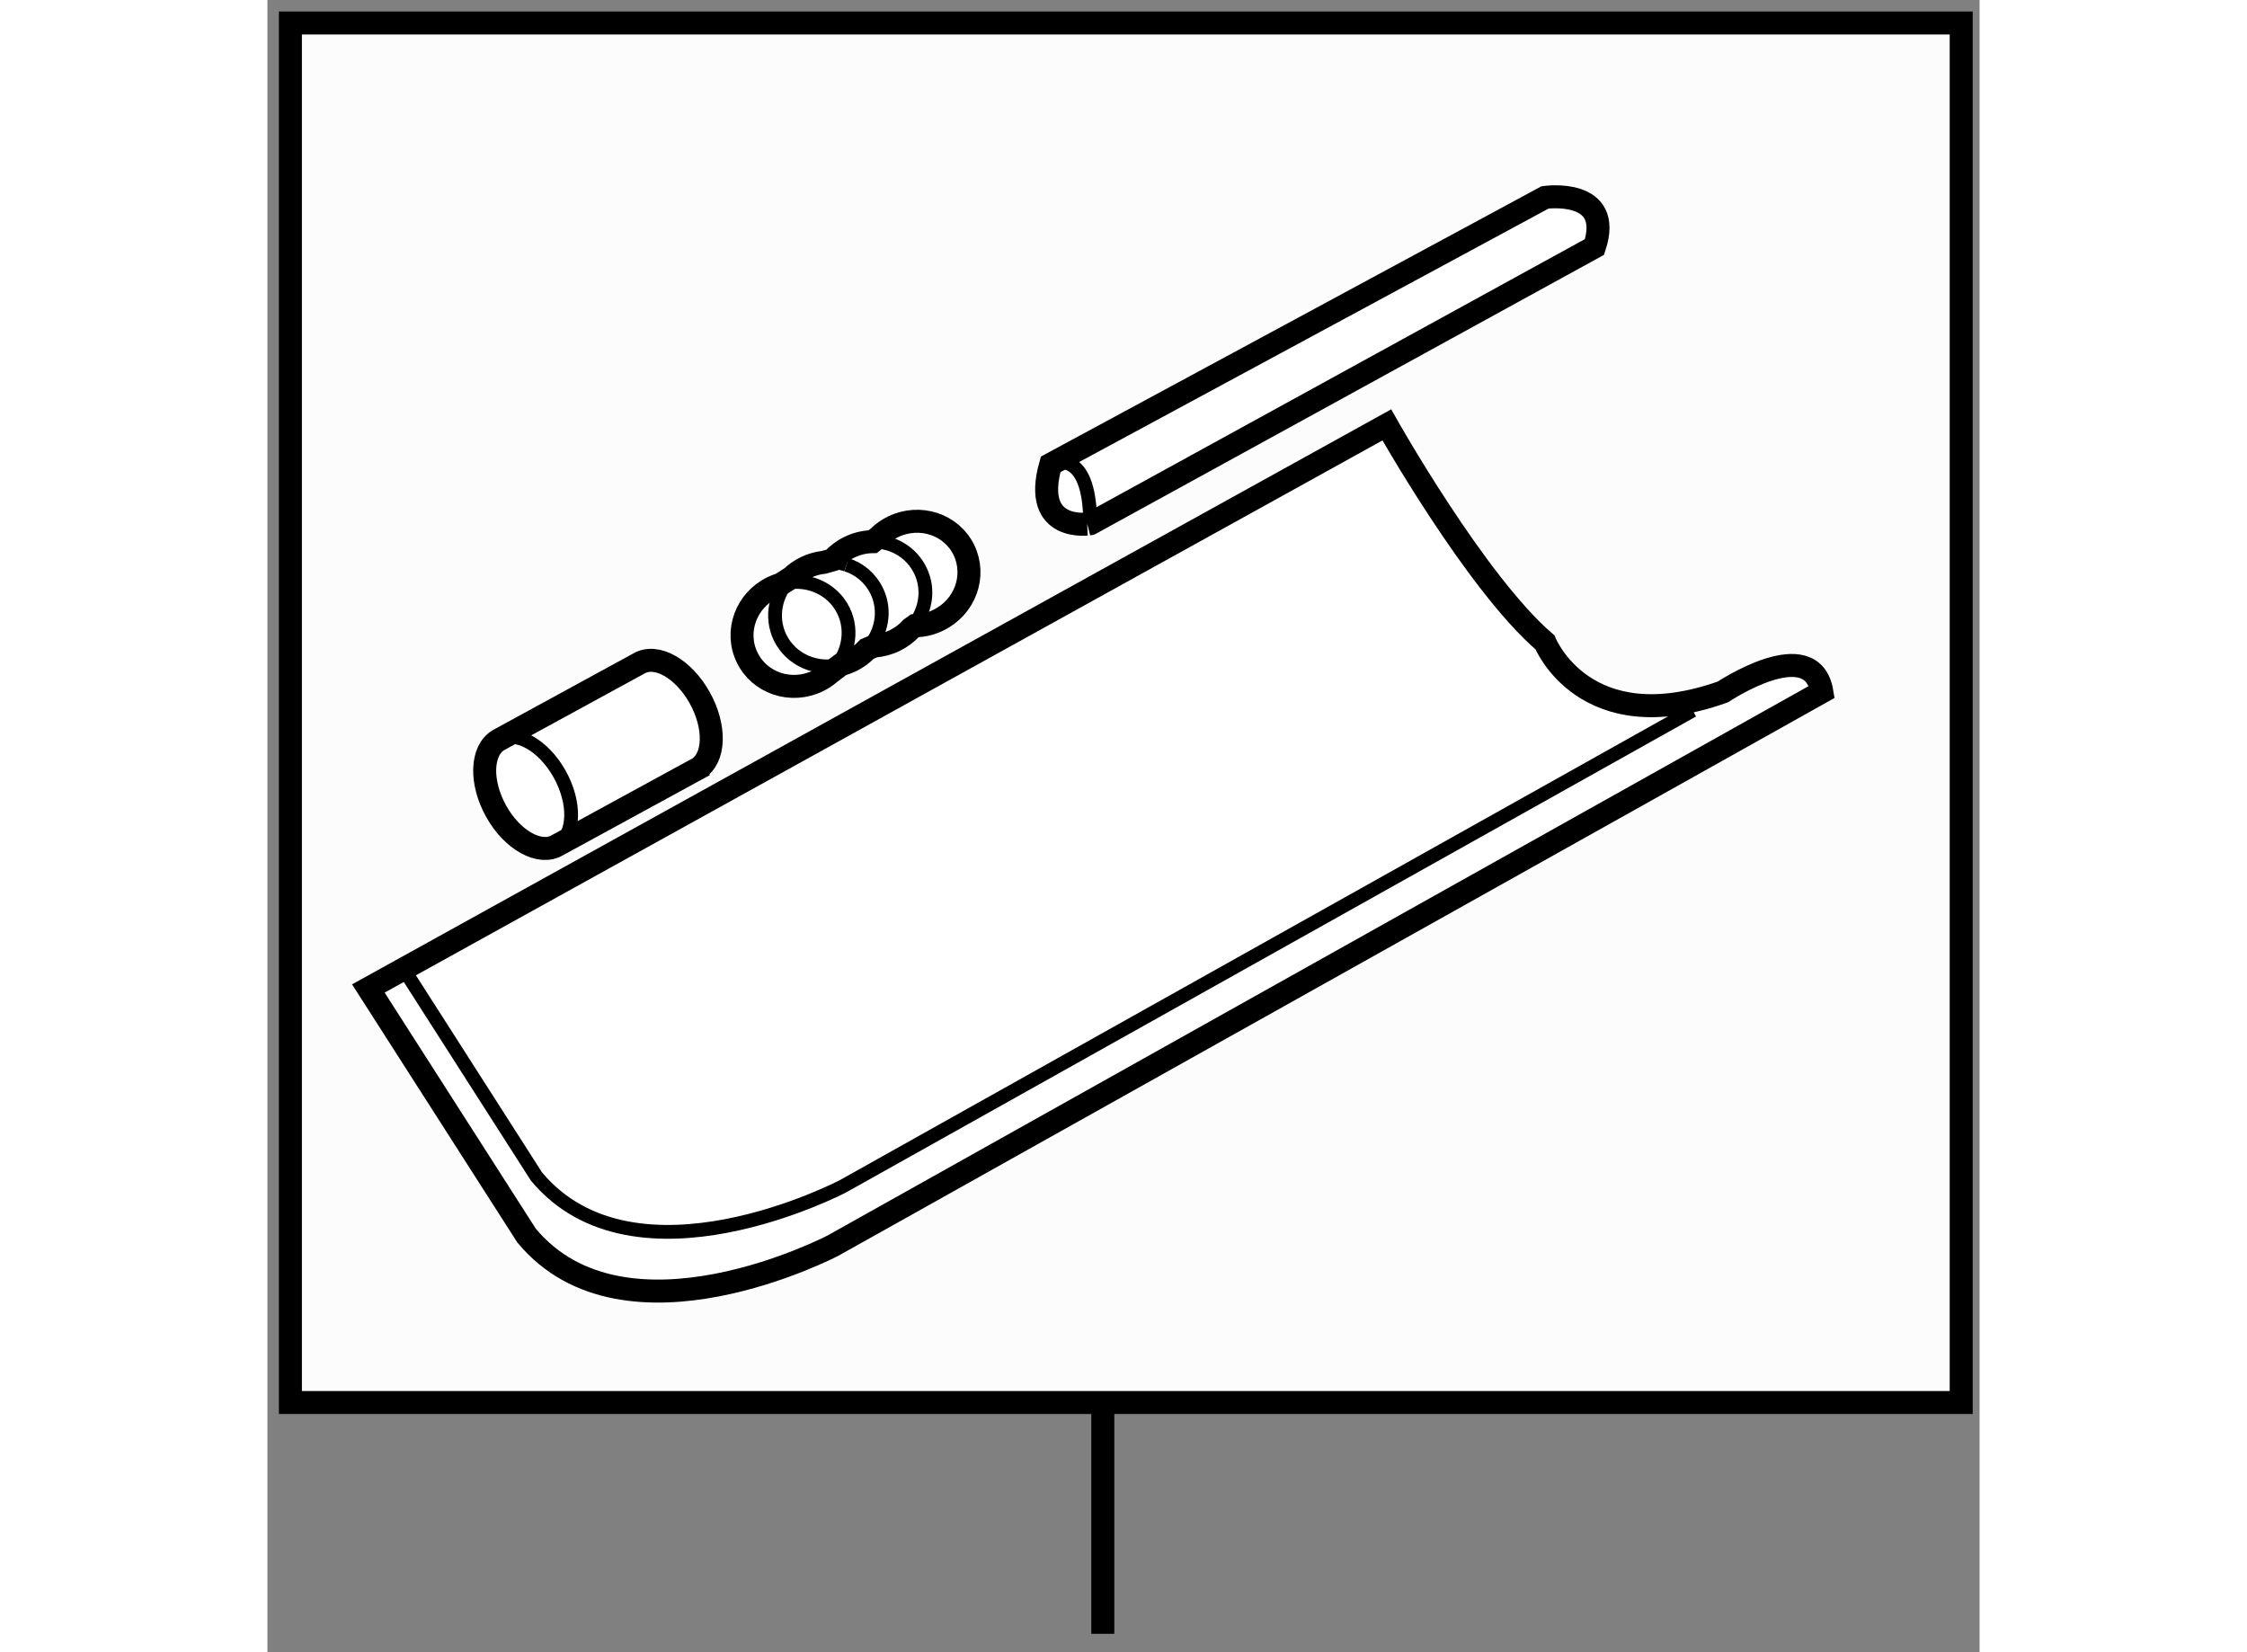
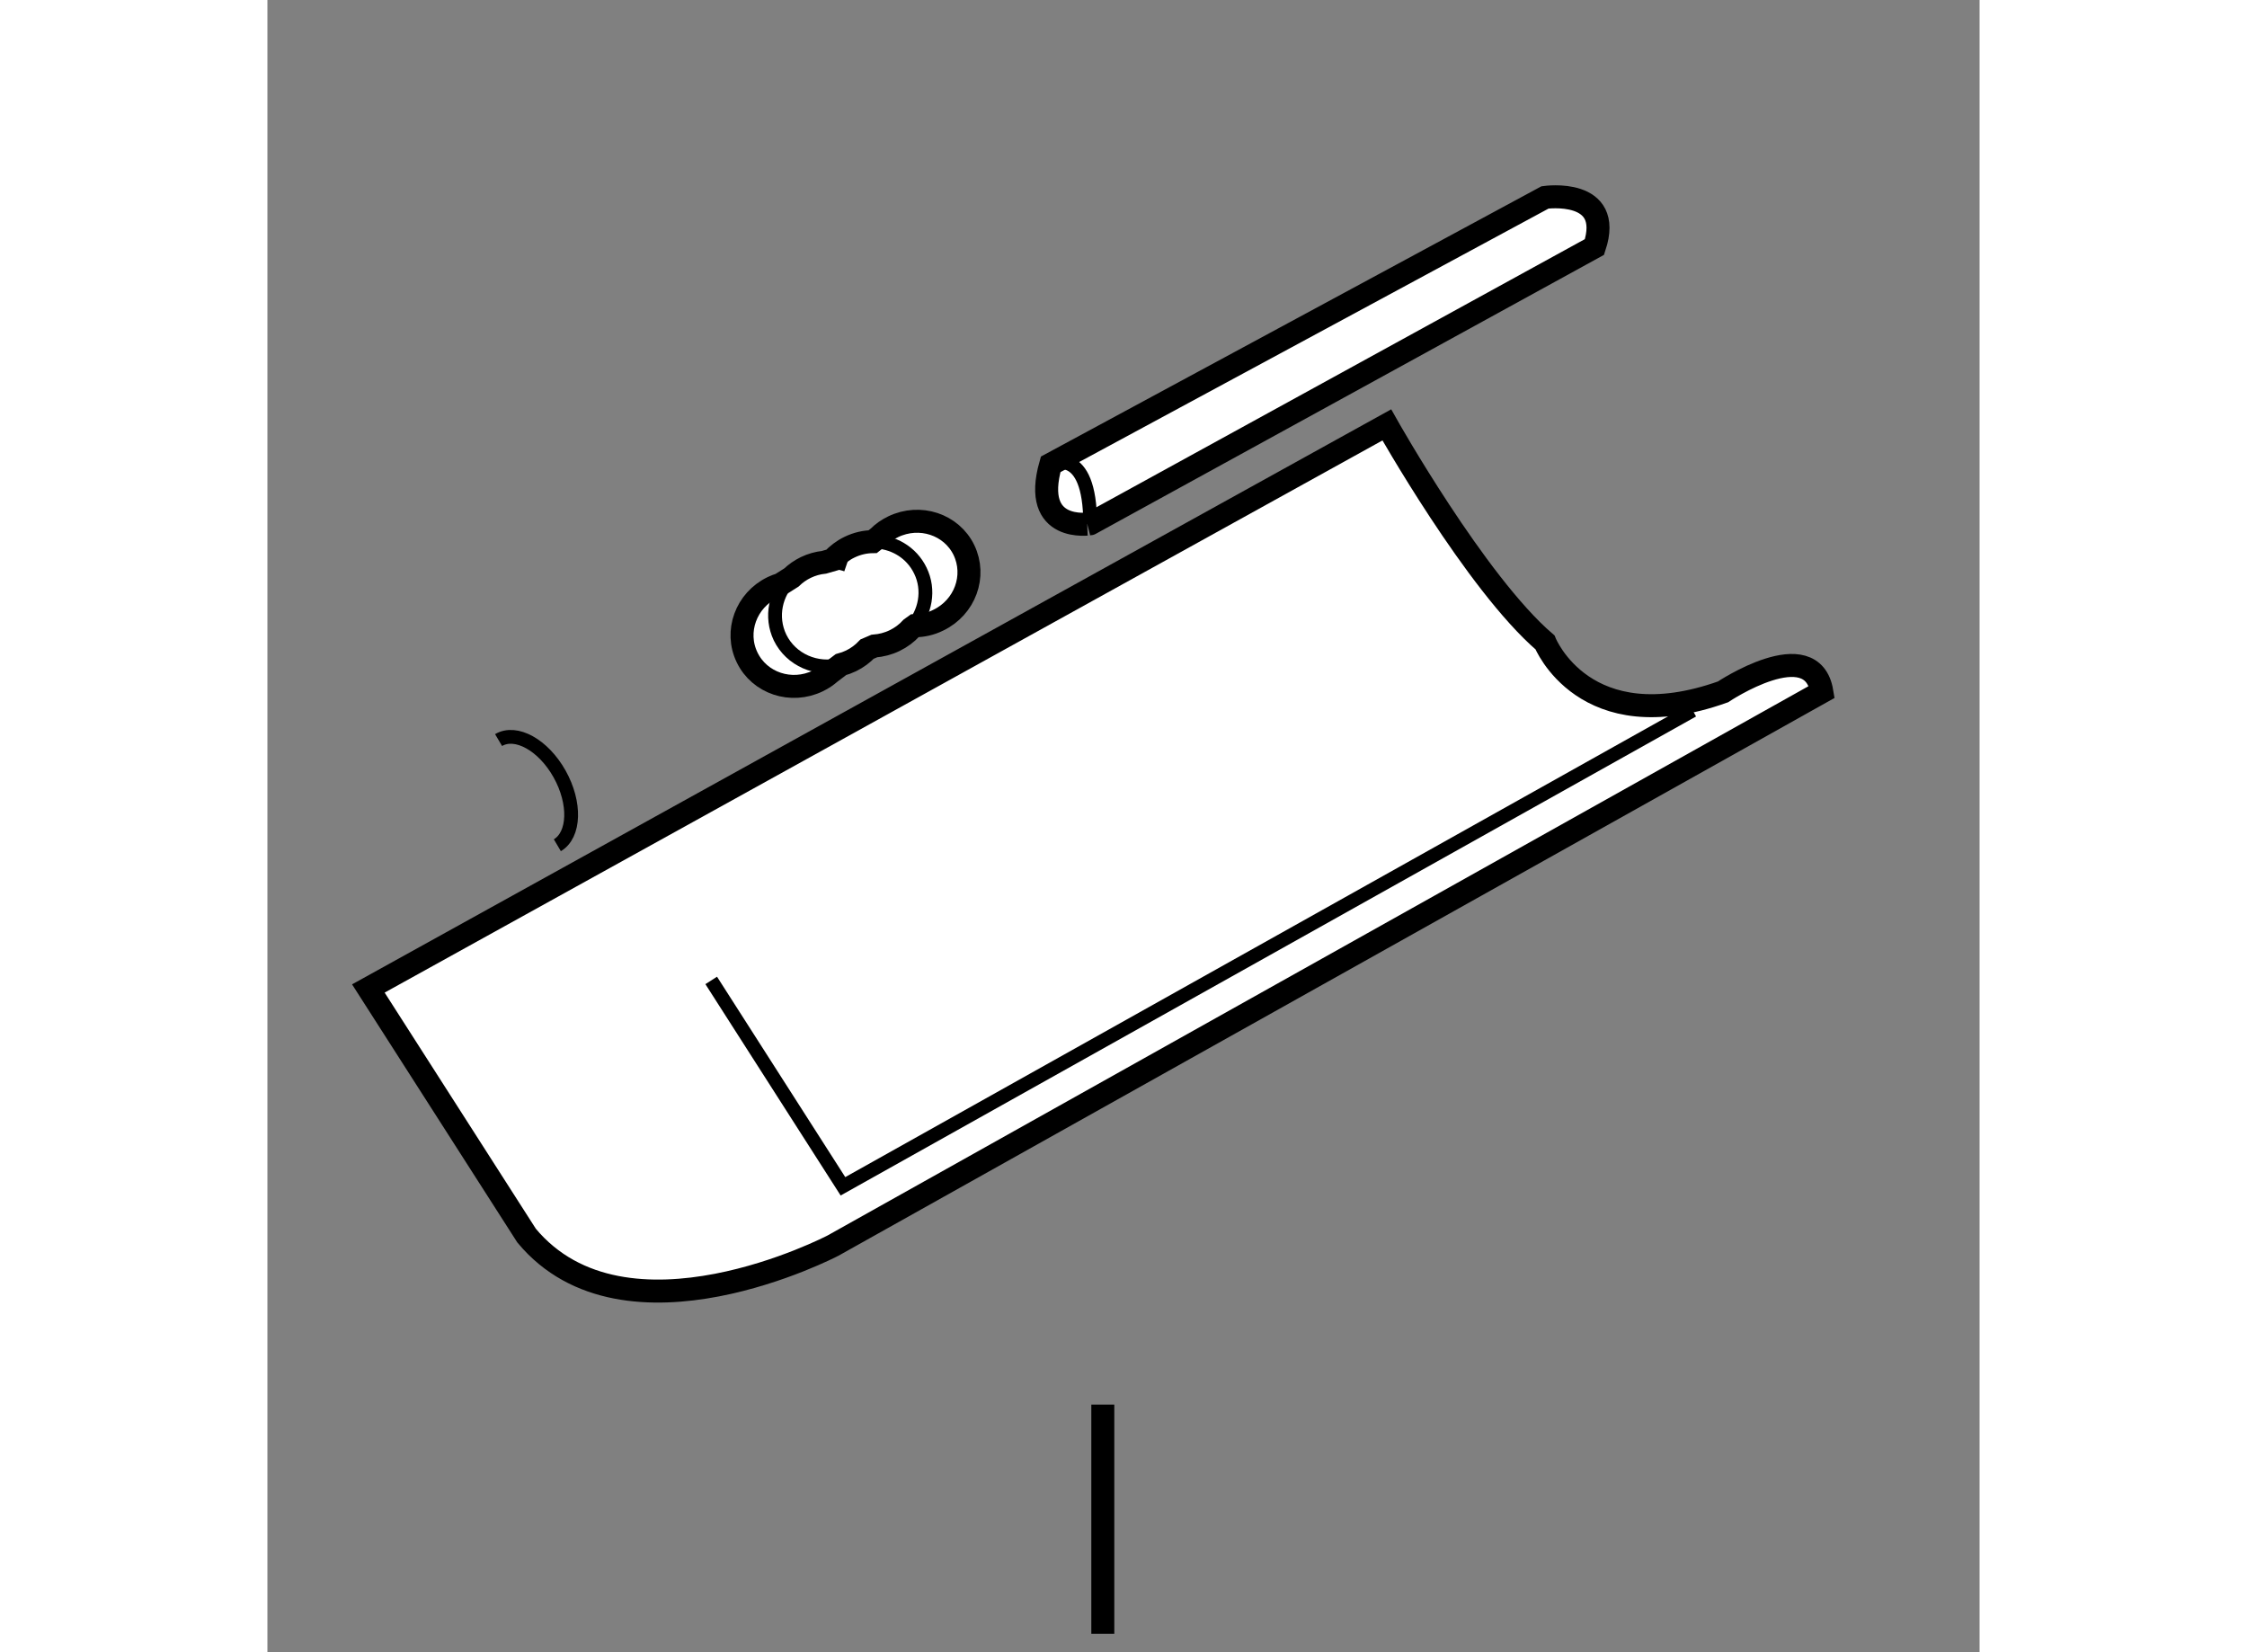
<svg xmlns="http://www.w3.org/2000/svg" version="1.1" x="0px" y="0px" width="244.8px" height="180px" viewBox="200.993 90.236 37.234 35.93" enable-background="new 0 0 244.8 180" xml:space="preserve">
  <rect x="200.993" y="90.236" width="37.234" height="35.93" fill="#808080" stroke="none" />
  <g>
-     <rect x="201.493" y="90.736" fill="#FCFCFC" stroke="#000000" stroke-width="0.5" width="36.334" height="30" />
    <line fill="#FCFCFC" stroke="#000000" stroke-width="0.5" x1="219.16" y1="125.766" x2="219.16" y2="120.781" />
  </g>
  <g>
    <path fill="#FFFFFF" stroke="#000000" stroke-width="0.5" d="M203.188,111.732l22.148-12.256c0,0,1.936,3.439,3.44,4.73    c0,0,0.859,2.15,3.871,1.076c0,0,1.935-1.293,2.15,0l-21.503,12.041c0,0-4.518,2.365-6.665-0.217L203.188,111.732z" />
-     <path fill="none" stroke="#000000" stroke-width="0.3" d="M231.988,105.686l-18.479,10.348c0,0-4.515,2.365-6.665-0.213    l-2.865-4.477" />
+     <path fill="none" stroke="#000000" stroke-width="0.3" d="M231.988,105.686l-18.479,10.348l-2.865-4.477" />
  </g>
  <g>
    <path fill="#FFFFFF" stroke="#000000" stroke-width="0.5" d="M218.026,100.334l10.751-5.805c0,0,1.504-0.215,1.075,1.078    l-10.967,6.02C218.886,101.627,217.597,101.84,218.026,100.334z" />
    <path fill="none" stroke="#000000" stroke-width="0.3" d="M218.026,100.334c0,0,0.859-0.428,0.859,1.293" />
  </g>
  <g>
    <path fill="#FFFFFF" stroke="#000000" stroke-width="0.5" d="M215.07,103.844c0.171,0,0.348-0.039,0.512-0.121    c0.582-0.281,0.829-0.961,0.558-1.525c-0.271-0.559-0.959-0.787-1.541-0.506c-0.119,0.059-0.229,0.133-0.318,0.225l-0.125,0.098    c-0.169,0.002-0.342,0.041-0.506,0.121c-0.142,0.068-0.268,0.166-0.369,0.275l-0.184,0.053c-0.134,0.014-0.268,0.051-0.397,0.113    c-0.117,0.057-0.222,0.131-0.311,0.217l-0.237,0.15c-0.058,0.018-0.114,0.039-0.171,0.066c-0.581,0.279-0.828,0.961-0.557,1.521    c0.27,0.563,0.96,0.793,1.541,0.512c0.101-0.049,0.19-0.109,0.27-0.18l0.229-0.174c0.075-0.02,0.149-0.047,0.222-0.082    c0.135-0.066,0.252-0.154,0.349-0.256l0.154-0.066c0.15-0.012,0.301-0.049,0.445-0.119c0.141-0.068,0.262-0.16,0.361-0.268    L215.07,103.844z" />
-     <path fill="none" stroke="#000000" stroke-width="0.3" d="M213.234,104.863c0.381-0.334,0.511-0.881,0.288-1.344    c-0.247-0.506-0.832-0.742-1.371-0.576" />
-     <path fill="none" stroke="#000000" stroke-width="0.3" d="M214.034,104.352c0.318-0.336,0.418-0.836,0.209-1.266    c-0.138-0.281-0.376-0.479-0.656-0.568" />
    <path fill="none" stroke="#000000" stroke-width="0.3" d="M212.389,102.793c-0.349,0.336-0.463,0.857-0.248,1.307    c0.24,0.49,0.799,0.727,1.323,0.59" />
    <path fill="none" stroke="#000000" stroke-width="0.3" d="M213.587,102.518c-0.155-0.053-0.322-0.072-0.49-0.055" />
    <path fill="none" stroke="#000000" stroke-width="0.3" d="M214.995,103.898c0.311-0.338,0.403-0.832,0.197-1.254    c-0.195-0.404-0.606-0.637-1.037-0.631" />
  </g>
  <g>
-     <path fill="#FFFFFF" stroke="#000000" stroke-width="0.5" d="M210.494,106.873l-3.196,1.744c-0.38,0.223-0.975-0.104-1.329-0.736    c-0.354-0.633-0.331-1.326,0.051-1.551l3.049-1.664l0,0c0.38-0.225,0.97,0.109,1.323,0.74c0.355,0.633,0.335,1.324-0.046,1.549    L210.494,106.873z" />
    <path fill="none" stroke="#000000" stroke-width="0.3" d="M206.02,106.33c0.377-0.223,0.972,0.105,1.326,0.736    c0.355,0.633,0.332,1.326-0.048,1.551" />
  </g>
</svg>